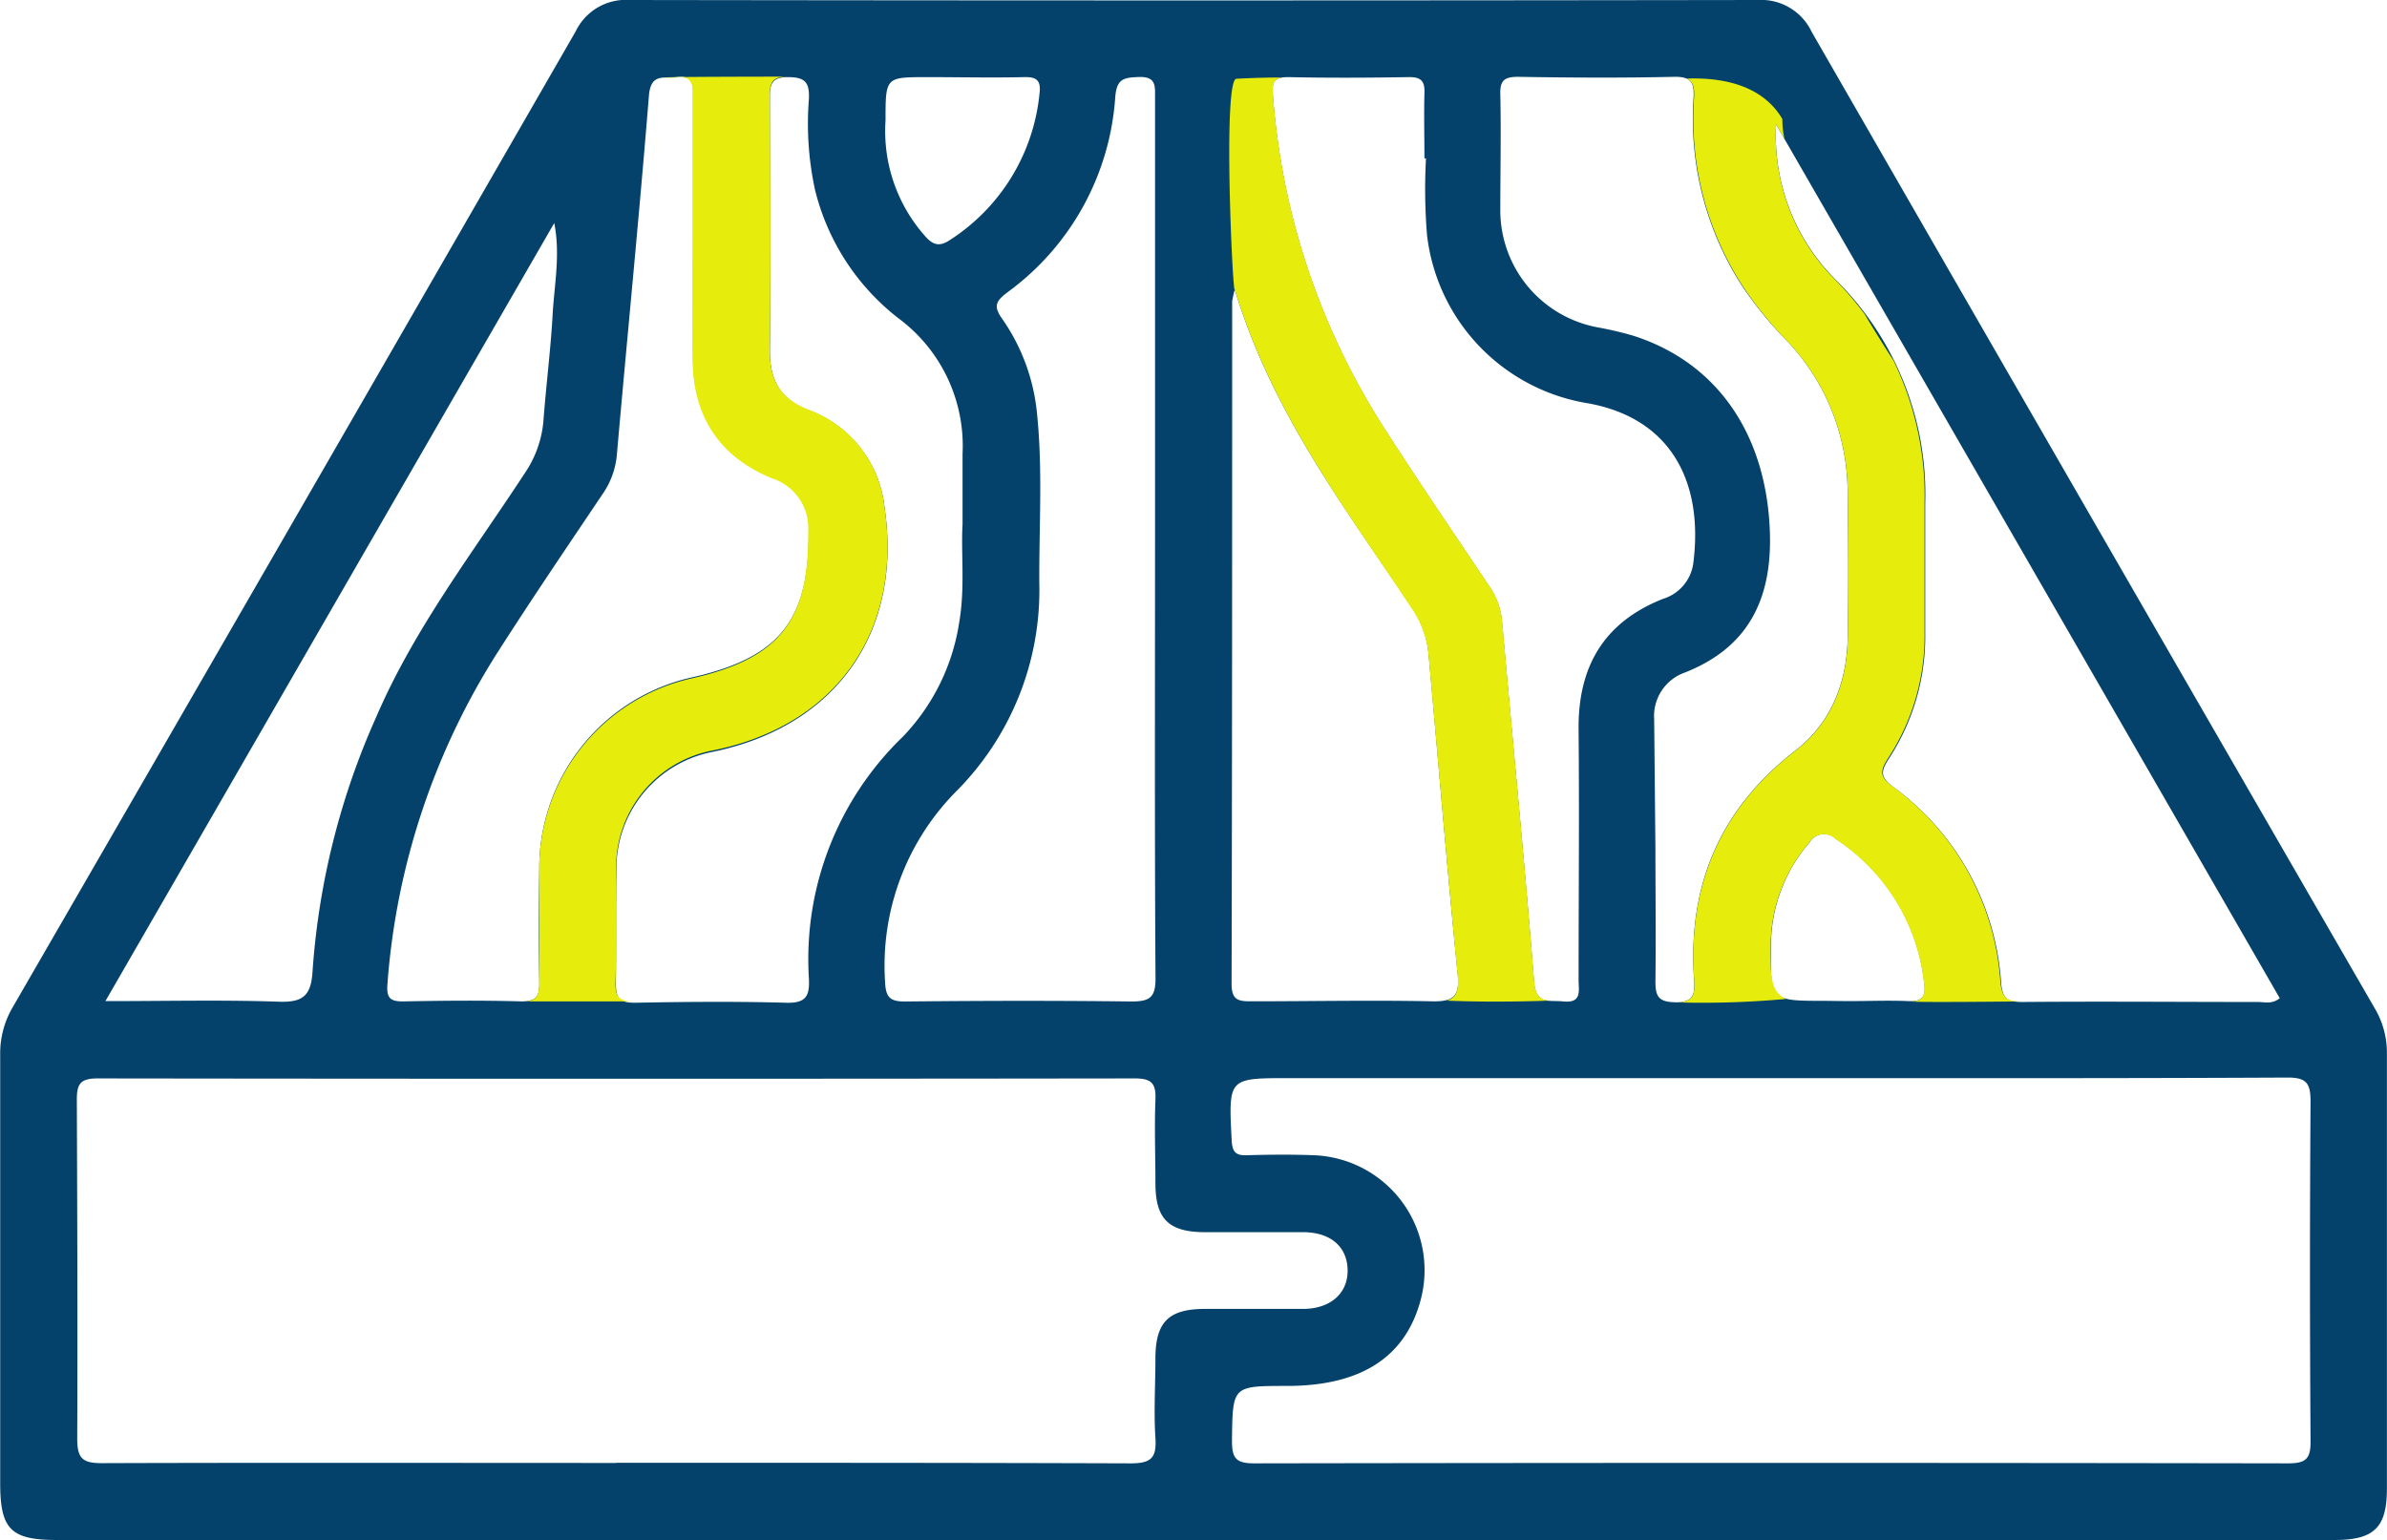
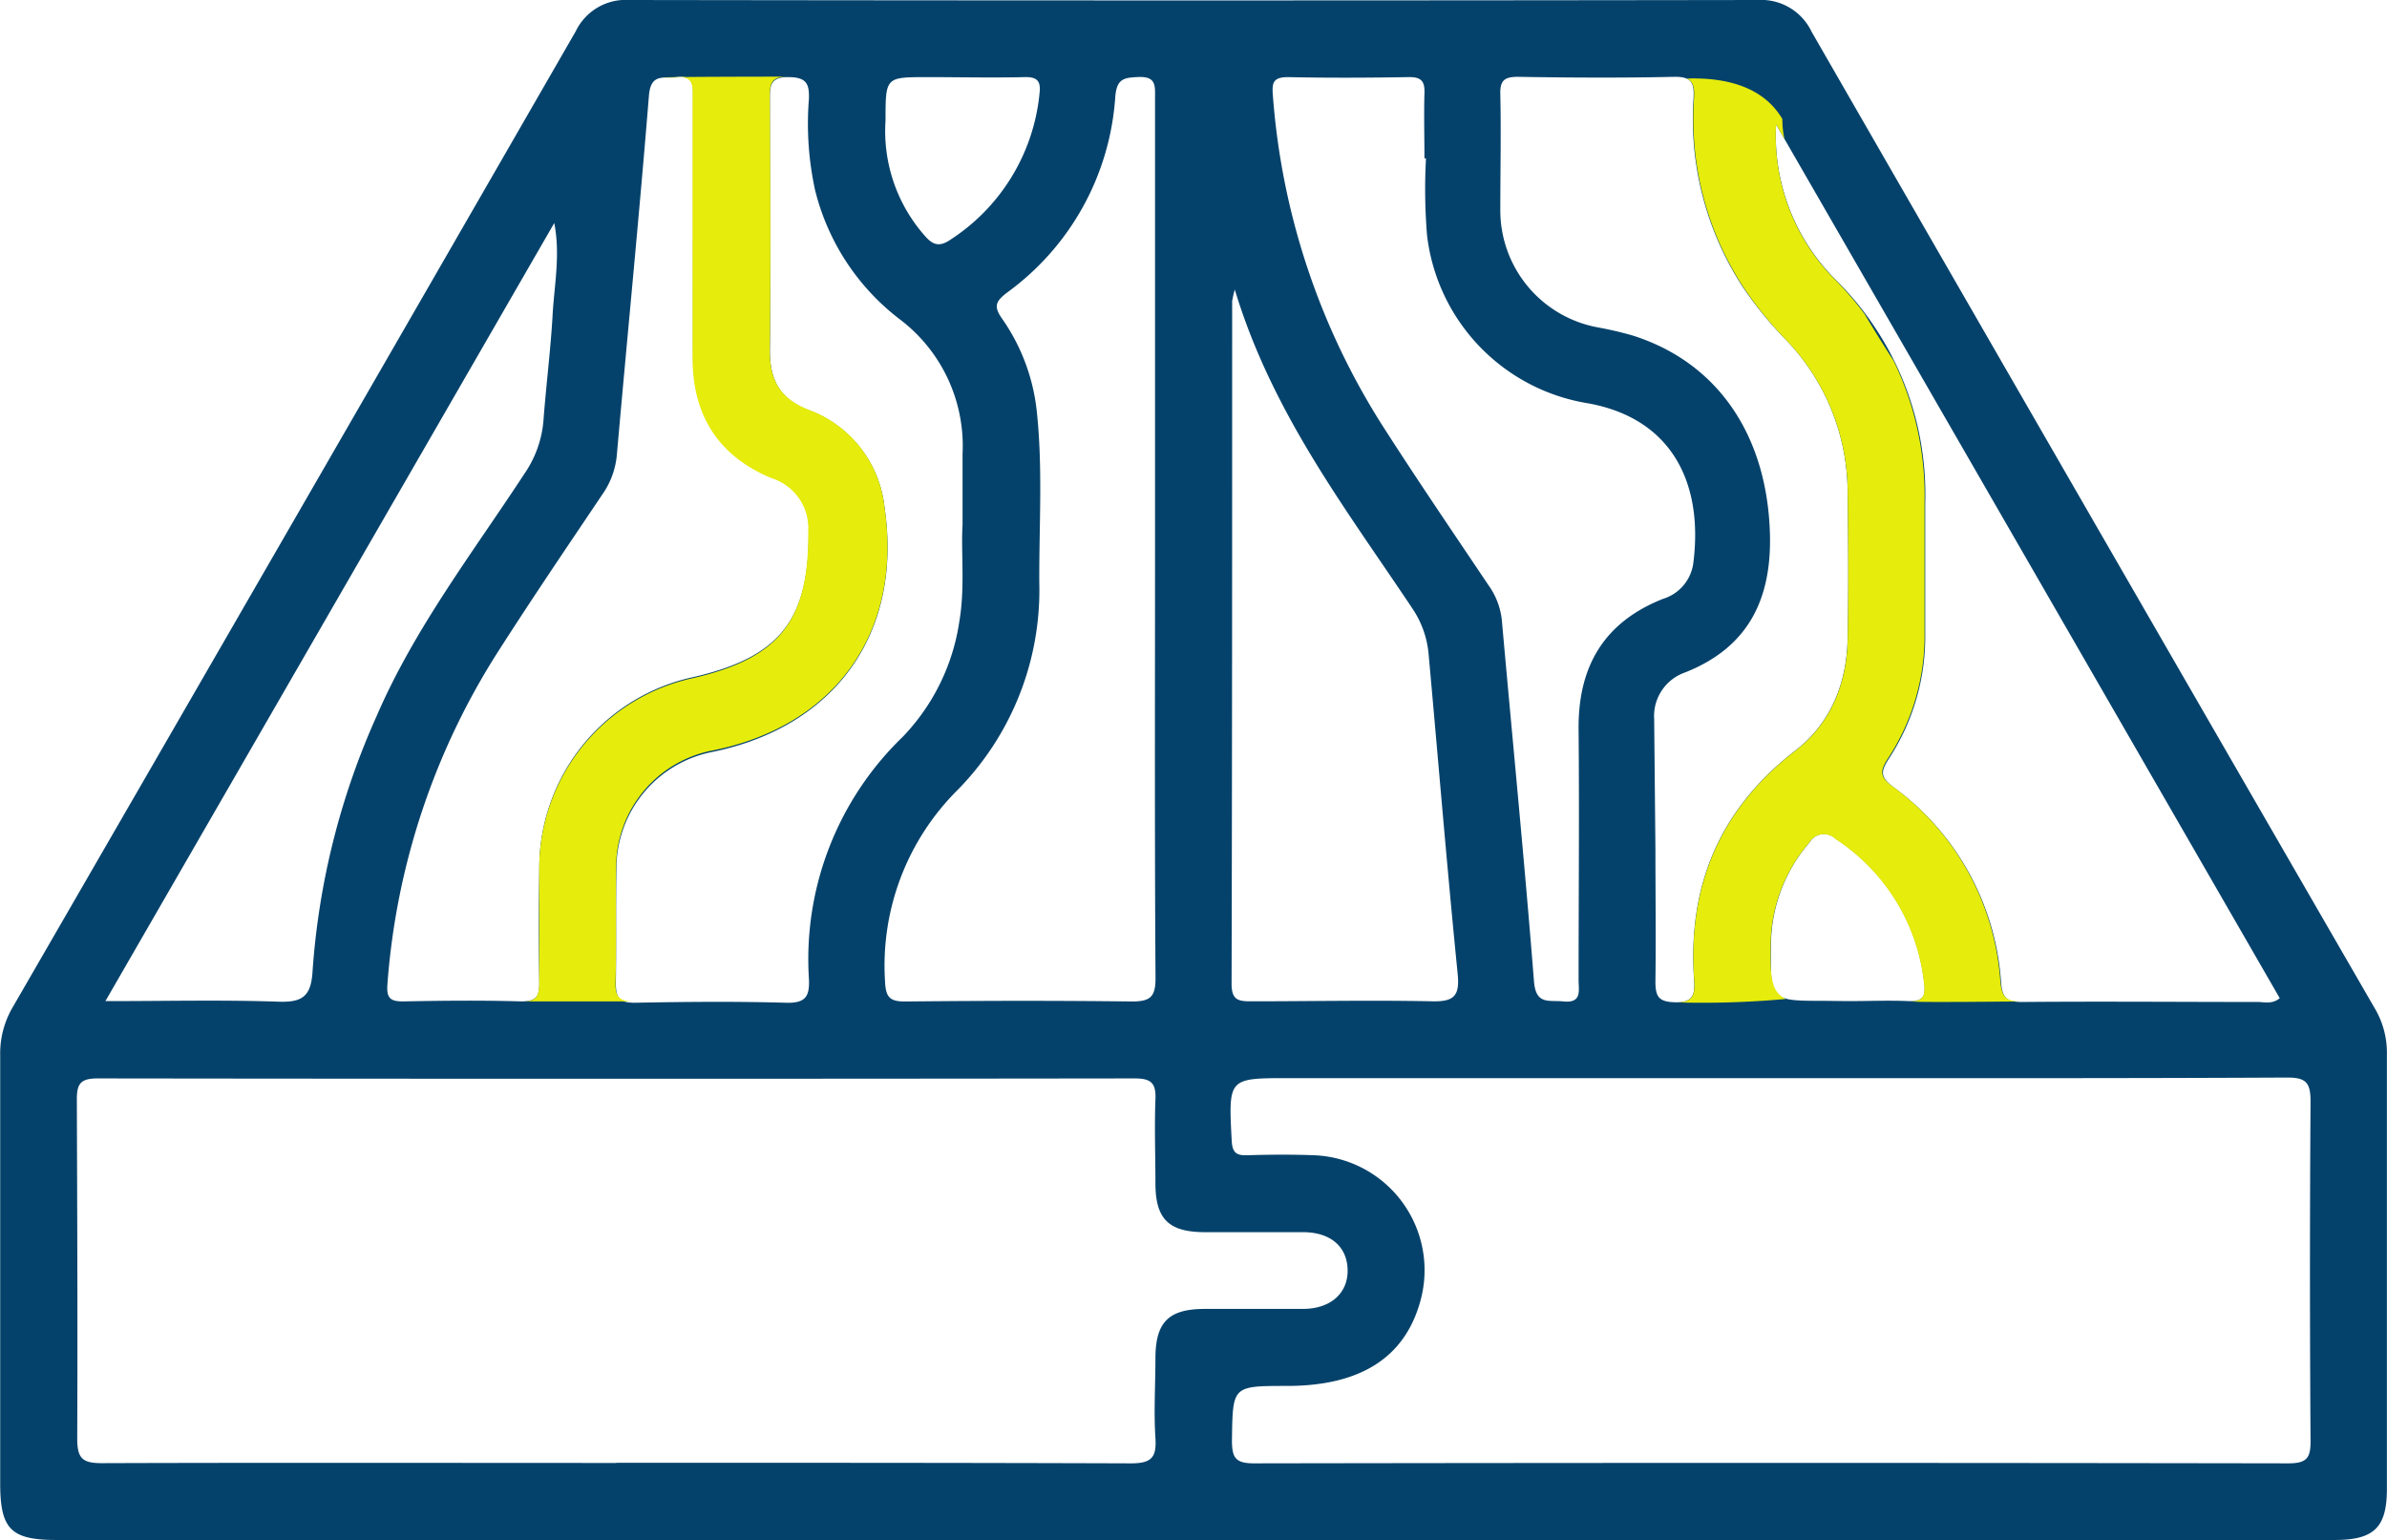
<svg xmlns="http://www.w3.org/2000/svg" viewBox="0 0 247.29 159.55">
  <defs>
    <style>.cls-1{fill:#05426b;}.cls-2{fill:#e6ec0b;}</style>
  </defs>
  <title>REAL-WOOD</title>
  <g id="Capa_2" data-name="Capa 2">
    <g id="Capa_1-2" data-name="Capa 1">
      <path class="cls-1" d="M123.49,159.55H5.87c-4.74,0-5.85-1.11-5.85-5.87,0-14.78,0-29.57,0-44.35a9.46,9.46,0,0,1,1.31-5Q30.52,53.83,59.64,3.25A5.76,5.76,0,0,1,65.24,0q58.43.09,116.87,0a5.78,5.78,0,0,1,5.57,3.29Q216.8,53.9,246,104.43a9,9,0,0,1,1.28,4.71c0,15,0,30.06,0,45.1,0,4-1.31,5.31-5.41,5.31Zm-59.65-8c17.77,0,35.55,0,53.32.06,2.13,0,2.67-.6,2.54-2.63-.18-2.73,0-5.48,0-8.22,0-3.77,1.35-5.13,5.06-5.15,3.4,0,6.81,0,10.21,0,2.89,0,4.69-1.64,4.64-4.05s-1.77-3.87-4.54-3.9c-3.4,0-6.81,0-10.21,0-3.77,0-5.14-1.35-5.16-5,0-2.91-.11-5.82,0-8.72.08-1.74-.44-2.22-2.2-2.21q-53.69.07-107.38,0c-1.8,0-2.17.56-2.16,2.25C8,125.61,8.05,137.32,8,149c0,2.06.49,2.6,2.58,2.59C28.3,151.53,46.07,151.57,63.84,151.57ZM183.59,111.7H133.5c-6.27,0-6.23,0-5.9,6.42.06,1.17.36,1.61,1.56,1.57,2.33-.07,4.66-.09,7,0a11.92,11.92,0,0,1,11,15.06q-2.4,8.84-13.83,8.84c-5.7,0-5.62,0-5.7,5.64,0,1.8.36,2.38,2.29,2.38q53.57-.09,107.14,0c1.89,0,2.33-.52,2.31-2.35q-.12-17.57,0-35.13c0-1.9-.41-2.5-2.42-2.49C219.13,111.73,201.36,111.7,183.59,111.7ZM119.66,56q0-22.92,0-45.85c0-1.21.15-2.25-1.71-2.17-1.53.06-2.26.18-2.41,2.06A27.29,27.29,0,0,1,104.35,30.3c-1.18.9-1.45,1.42-.54,2.71a20.52,20.52,0,0,1,3.61,9.7c.62,5.88.22,11.79.25,17.68a29.53,29.53,0,0,1-8.46,21.45,25.66,25.66,0,0,0-7.52,19.85c.07,1.63.49,2.08,2.1,2.07,7.81-.08,15.62-.1,23.42,0,1.9,0,2.51-.41,2.5-2.42C119.61,86.22,119.66,71.1,119.66,56ZM71.8,24.08c0-4.65,0-9.3,0-13.94,0-1.21.15-2.39-1.71-2.15-1.29.17-2.66-.46-2.86,1.9-1,12.4-2.23,24.78-3.32,37.18a8.4,8.4,0,0,1-1.49,4.13c-3.61,5.37-7.24,10.72-10.73,16.17a74.11,74.11,0,0,0-11.55,34.55c-.12,1.48.27,1.85,1.68,1.83,4.07-.08,8.14-.12,12.2,0,1.69,0,1.87-.66,1.85-2.05-.07-3.9-.06-7.8,0-11.7a20.22,20.22,0,0,1,16-19.86c9-2.08,12-6,11.91-15.21A5.42,5.42,0,0,0,80,49.45c-5.5-2.27-8.18-6.5-8.2-12.42C71.79,32.71,71.8,28.39,71.8,24.08Zm75.93-7.67h-.16c0-2.24-.06-4.48,0-6.72.06-1.29-.34-1.73-1.67-1.7-4.15.07-8.3.09-12.45,0-1.57,0-1.69.58-1.58,1.92a73.89,73.89,0,0,0,11.58,34.54c3.49,5.44,7.14,10.79,10.74,16.16a7.57,7.57,0,0,1,1.4,3.65c1.11,12.48,2.35,25,3.33,37.43.2,2.45,1.55,1.91,3,2.06,2,.22,1.62-1.11,1.62-2.22,0-8.64.08-17.27,0-25.9-.08-6.54,2.6-11.16,8.76-13.59a4.49,4.49,0,0,0,3.11-3.59c1.1-8.32-2.15-15.07-10.86-16.66a20,20,0,0,1-16.71-17.41A58.68,58.68,0,0,1,147.73,16.41ZM171.5,88c0,4.56.06,9.13,0,13.69,0,1.56.33,2.1,2,2.15,2,.07,2.11-.9,2-2.39-.66-9.75,2.67-17.63,10.51-23.7,3.66-2.82,5.32-7,5.4-11.58.1-5,.07-10,0-15a22.85,22.85,0,0,0-6.42-16,38.65,38.65,0,0,1-4.54-5.59,31.87,31.87,0,0,1-5-19.44c.08-1.49-.17-2.22-2-2.18-5.39.12-10.79.09-16.19,0-1.38,0-1.87.35-1.83,1.79.09,4,0,8,0,12a12.33,12.33,0,0,0,10.11,12.17,36.81,36.81,0,0,1,3.63.85c8.93,2.84,14,10.54,14.2,20.82.11,6.71-2.4,11.55-8.8,14.08a4.78,4.78,0,0,0-3.2,4.84ZM99.72,54.32c0-2.83,0-5.07,0-7.31A16.45,16.45,0,0,0,93.11,33a24.11,24.11,0,0,1-8.67-13.31,32.27,32.27,0,0,1-.64-9.4c.07-1.66-.29-2.29-2.13-2.3s-1.92.85-1.91,2.25c0,8.72.08,17.44,0,26.15,0,3.06,1.12,5,4,6.1a12.11,12.11,0,0,1,7.88,10.09c1.9,12.88-5,22.67-17.78,25.31a12.31,12.31,0,0,0-10,12c-.07,4,0,8-.06,12,0,1.53.4,2,1.95,2,5.22-.1,10.46-.15,15.68,0,2.1.06,2.46-.71,2.37-2.54a32,32,0,0,1,9.71-25,21.79,21.79,0,0,0,5.86-11.86C100,60.86,99.54,57.29,99.72,54.32ZM184,12.89a21.12,21.12,0,0,0,6.35,16.27,31.22,31.22,0,0,1,9.1,23c0,4.48,0,9,0,13.45a23.11,23.11,0,0,1-3.77,13c-.83,1.28-.93,1.88.45,2.92a27.27,27.27,0,0,1,11.18,20.28c.14,1.64.63,2,2.18,2,8.14-.07,16.28,0,24.42,0,.69,0,1.46.26,2.27-.39ZM127.92,30a12.07,12.07,0,0,0-.27,1.2c0,23.58,0,47.15-.06,70.73,0,1.71.73,1.82,2.07,1.81,6.23,0,12.46-.13,18.68,0,2.34.06,2.9-.59,2.67-2.87-1.1-11-2-22-3-33a10,10,0,0,0-1.69-4.83C139.46,52.75,131.81,42.84,127.92,30Zm-70.5-6.89-46.5,80.61c6.33,0,12.14-.14,17.94.06,2.5.09,3.37-.59,3.52-3.15A77.47,77.47,0,0,1,39,74.23c3.94-9.14,10-17,15.39-25.24a11.28,11.28,0,0,0,1.92-5.53c.27-3.56.72-7.1.93-10.66C57.4,29.62,58.08,26.47,57.42,23.11ZM91.74,12.49a16.39,16.39,0,0,0,4,11.86c.81.95,1.48,1.32,2.68.51a20.41,20.41,0,0,0,9.27-15.15c.16-1.28-.2-1.76-1.56-1.72-3.39.08-6.79,0-10.18,0C91.74,8,91.74,8,91.74,12.49Zm99.75,91.23c2.07,0,4.14-.09,6.21,0,1.49.08,1.84-.5,1.65-1.87a20.41,20.41,0,0,0-9.17-14.95,1.73,1.73,0,0,0-2.71.37,16.37,16.37,0,0,0-4,10.69c-.07,5.73-.08,5.73,5.54,5.73Z" />
-       <path class="cls-2" d="M158.94,101.68c-1-12.48-2.22-25-3.33-37.43a7.57,7.57,0,0,0-1.4-3.65c-3.6-5.37-7.25-10.72-10.74-16.16A73.89,73.89,0,0,1,131.89,9.9c-.09-1.1,0-1.71.9-1.87-2.52,0-4.42.12-4.7.13-1.44.1-.37,22.73-.17,21.84,3.89,12.84,11.54,22.75,18.38,33.11A10,10,0,0,1,148,67.94c1,11,1.92,22,3,33,.16,1.65-.09,2.44-1.13,2.73,3.27.14,7,.13,10.67,0C159.72,103.62,159.07,103.31,158.94,101.68Z" />
      <path class="cls-2" d="M185,103.5c-1.58-.77-1.6-2.48-1.56-5.51a16.37,16.37,0,0,1,4-10.69,1.73,1.73,0,0,1,2.71-.37,20.41,20.41,0,0,1,9.17,14.95c.17,1.24-.11,1.83-1.27,1.87.08.13,11.64,0,11.37,0-1.55,0-2-.37-2.18-2a27.27,27.27,0,0,0-11.18-20.28c-1.38-1-1.28-1.64-.45-2.92a23.11,23.11,0,0,0,3.77-13c0-4.48,0-9,0-13.45a31.94,31.94,0,0,0-3.22-14.75q-1.55-2.39-3-4.83a33.7,33.7,0,0,0-2.89-3.39A21.12,21.12,0,0,1,184,12.89l.87,1.5a9,9,0,0,1-.22-2.06C182.69,9,178.84,8,174.73,8.14c.71.29.83,1,.77,2a31.87,31.87,0,0,0,5,19.44A38.65,38.65,0,0,0,185,35.18a22.85,22.85,0,0,1,6.42,16c.05,5,.08,10,0,15-.08,4.62-1.74,8.76-5.4,11.58-7.84,6.07-11.17,14-10.51,23.7.11,1.49,0,2.46-2,2.39h0A96,96,0,0,0,185,103.5Z" />
      <path class="cls-2" d="M83.75,42.44c-2.89-1.14-4-3-4-6.1.1-8.71.06-17.43,0-26.15,0-1.4,0-2.26,1.91-2.25.8,0-13,0-13,.1.43,0,.91,0,1.38,0,1.86-.24,1.72.94,1.71,2.15,0,4.64,0,9.29,0,13.94,0,4.31,0,8.63,0,13,0,5.92,2.7,10.15,8.2,12.42a5.42,5.42,0,0,1,3.78,5.49c.08,9.23-2.92,13.13-11.91,15.21A20.22,20.22,0,0,0,55.86,90c0,3.9,0,7.8,0,11.7,0,1.39-.16,2.1-1.85,2.05-.58,0,13.66,0,11.71,0-1.55,0-2-.43-1.95-2,.11-4,0-8,.06-12a12.31,12.31,0,0,1,10-12C86.61,75.2,93.53,65.41,91.63,52.53A12.11,12.11,0,0,0,83.75,42.44Z" />
    </g>
  </g>
</svg>